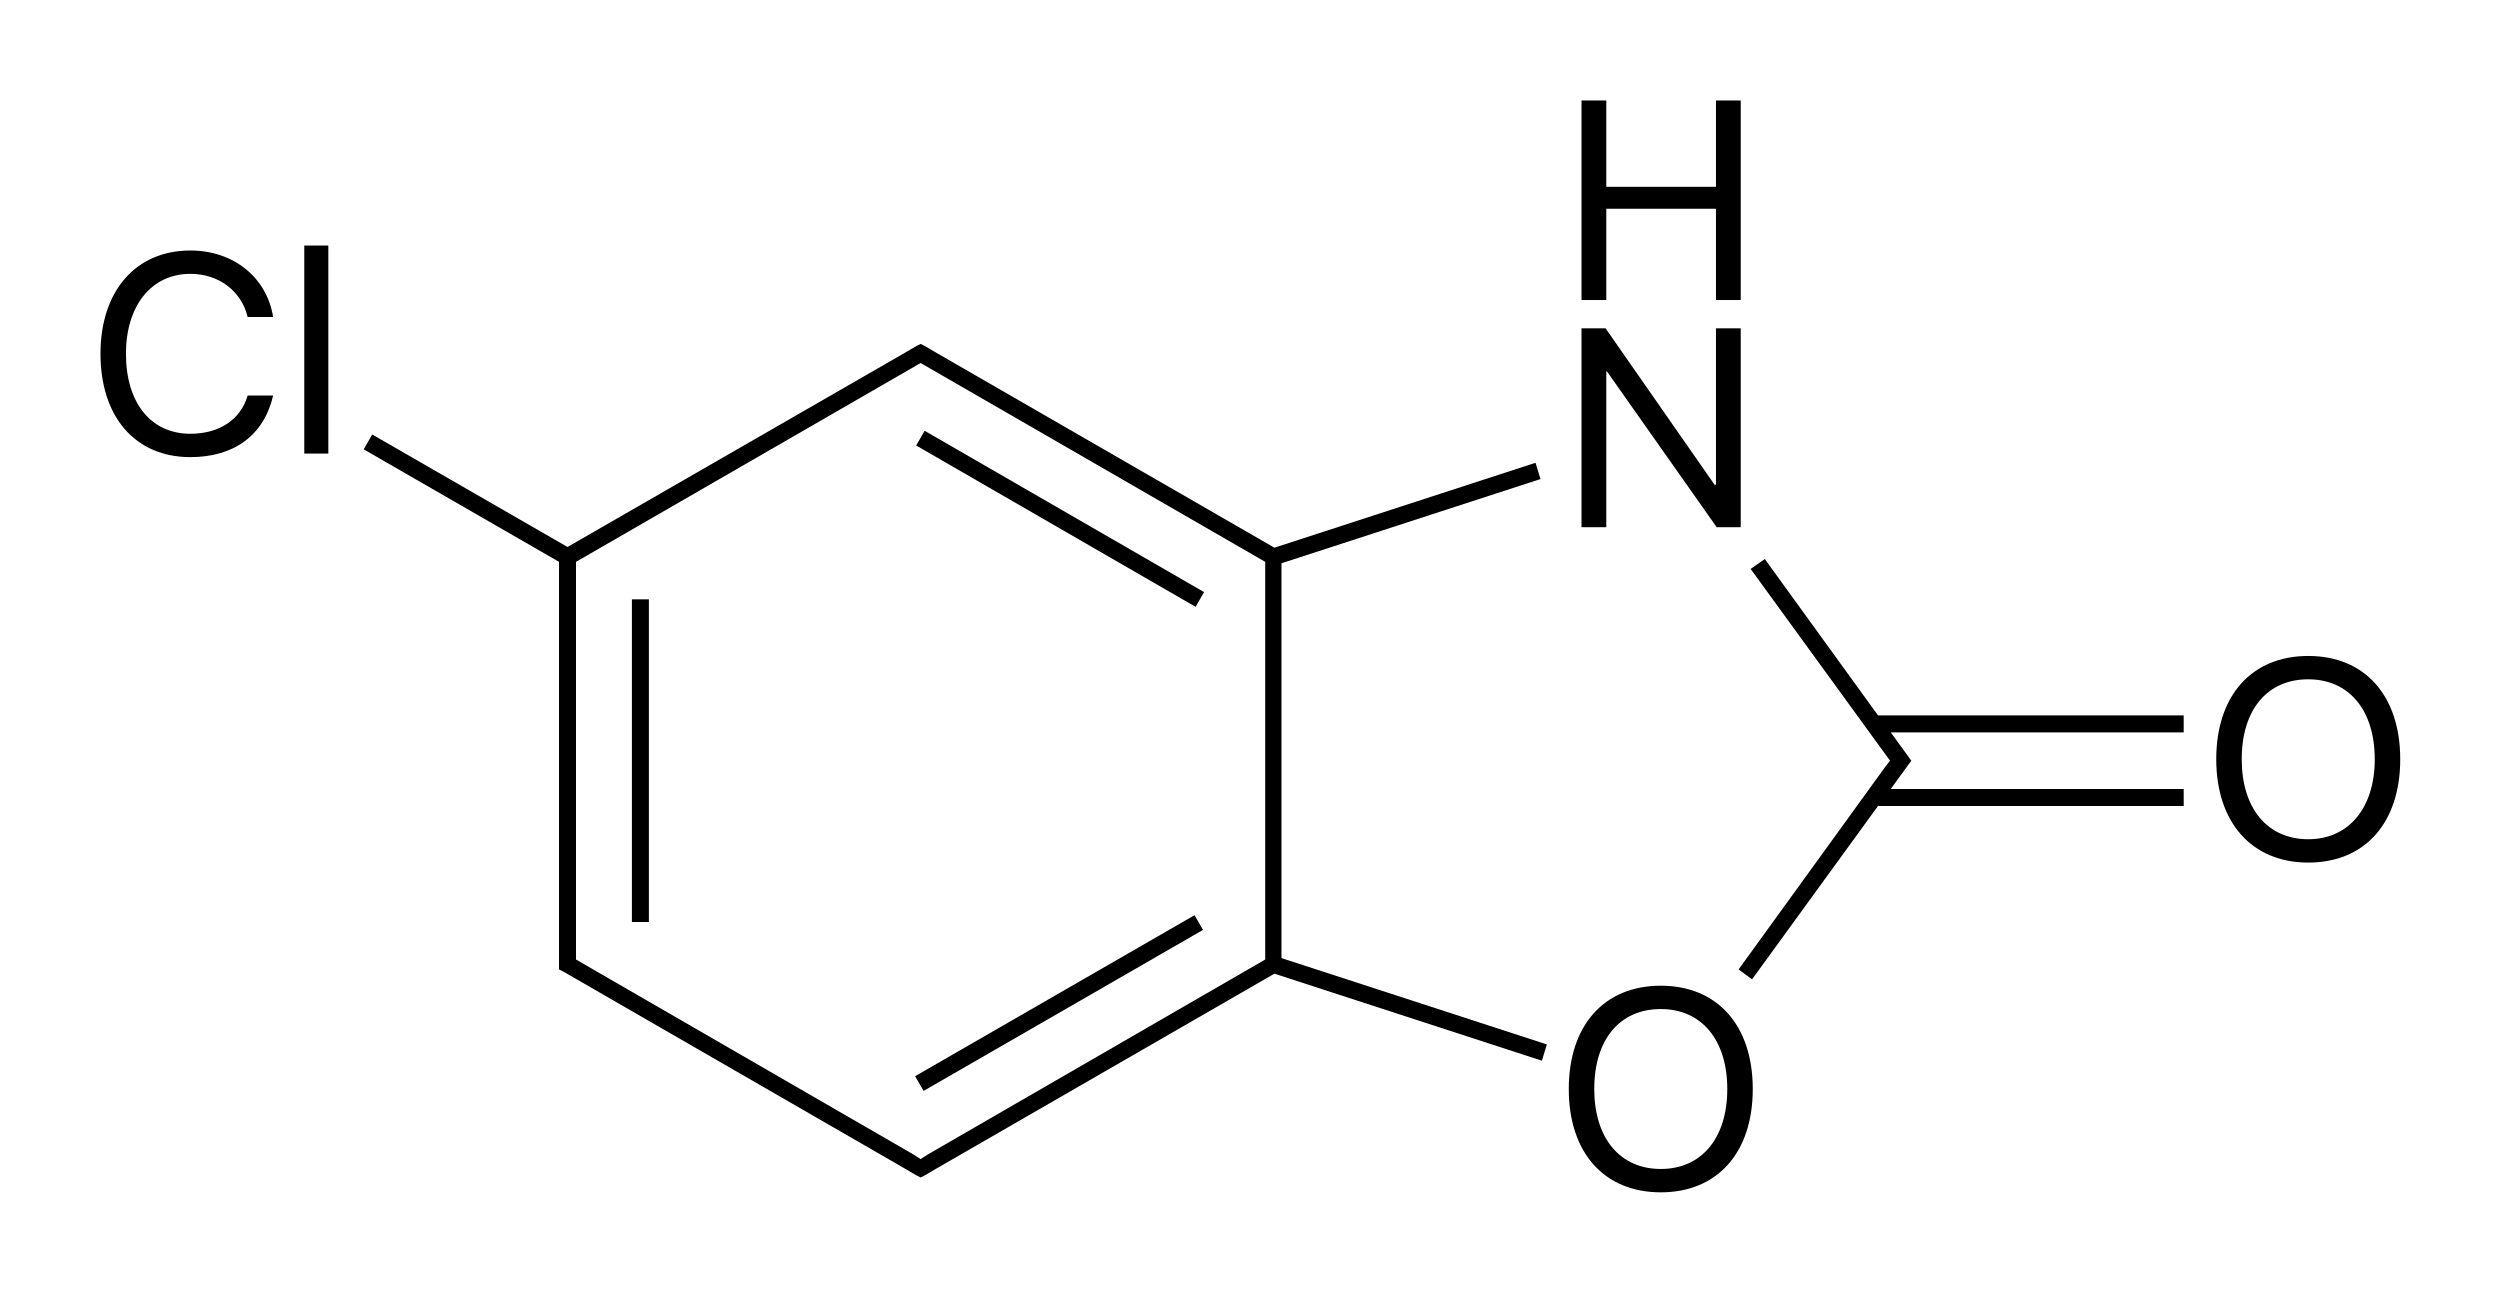
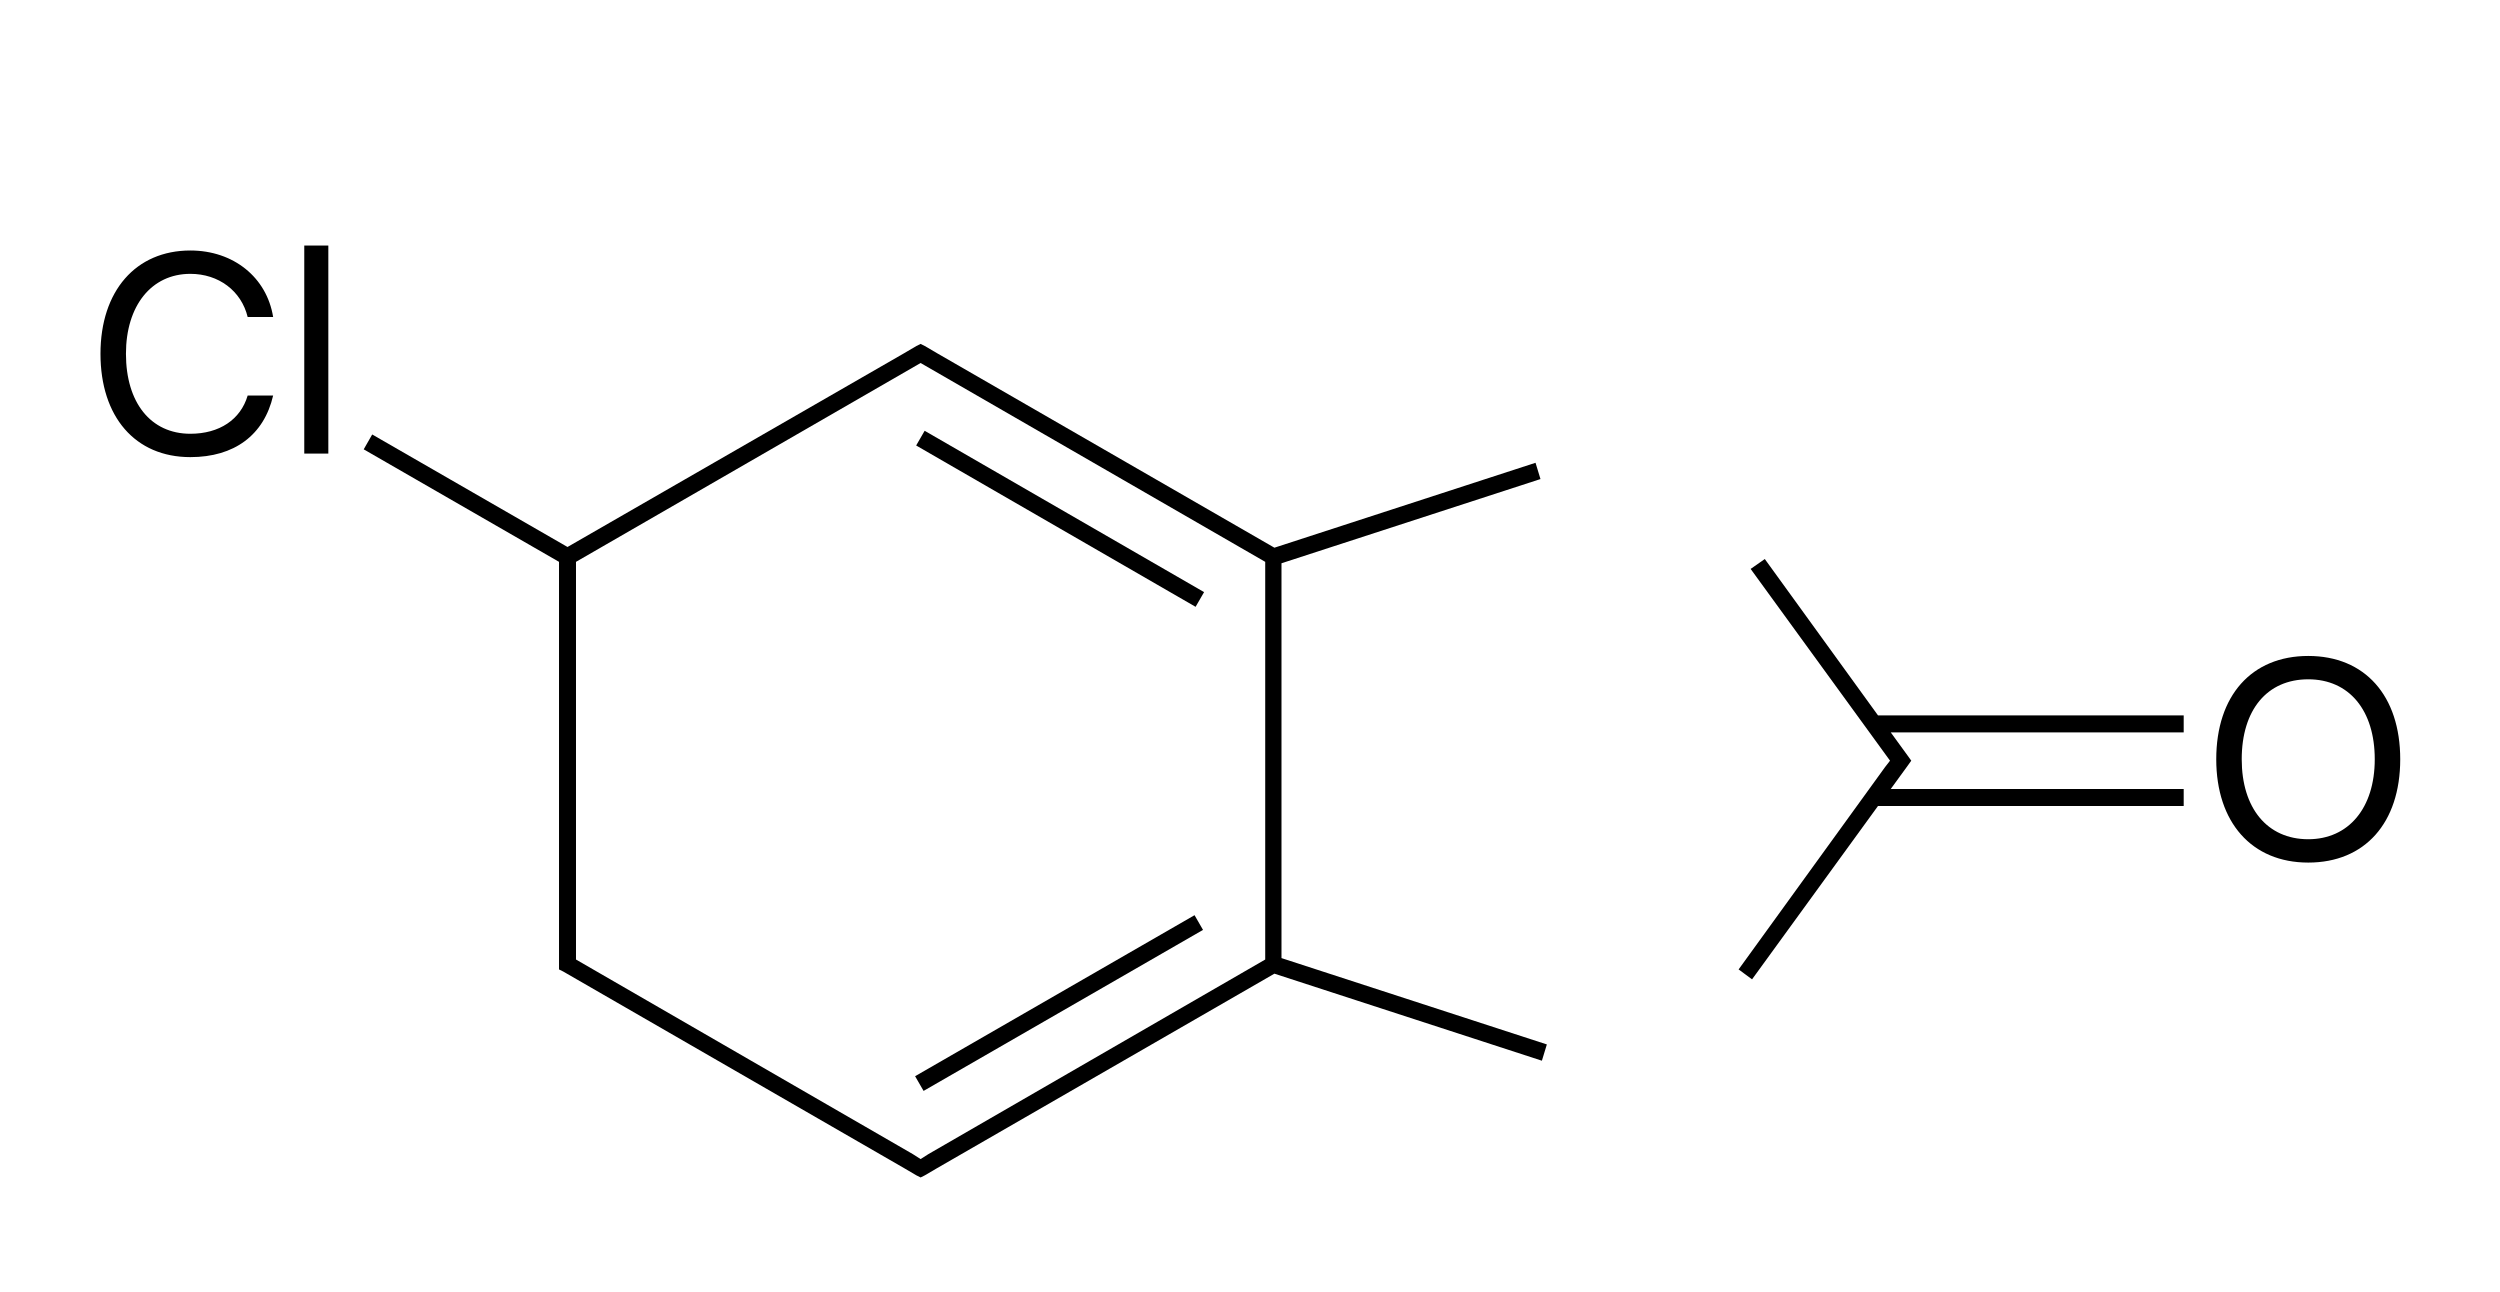
<svg xmlns="http://www.w3.org/2000/svg" version="1.1" id="Слой_1" x="0px" y="0px" viewBox="0 0 353.3 182.6" style="enable-background:new 0 0 353.3 182.6;" xml:space="preserve">
  <g>
-     <rect x="89.3" y="84.7" width="2.4" height="45.6" />
    <rect x="127" y="140.5" transform="matrix(0.866 -0.499 0.499 0.866 -50.769 93.789)" width="45.6" height="2.4" />
    <path d="M181.1,79.6l36.6-11.9l-0.7-2.3l-36.9,12l-47.7-27.5l0,0l-1.7-1l-0.6-0.3l-0.6,0.3l-1.7,1l0,0L80.2,77.3L52.6,61.4   l-1.2,2.1L79,79.4v54.9v2l0,0.7l0.6,0.3l48.2,27.8l0,0l1.7,1l0.6,0.3l0.6-0.3l1.7-1l0,0l47.7-27.5l37.8,12.3l0.7-2.3l-37.5-12.2   V79.6z M131.2,163.1l-1.1,0.7l-1.1-0.7v0l-47.6-27.5v-1.3V79.4l48.7-28.1l48.7,28.1v56.2L131.2,163.1L131.2,163.1z" />
    <rect x="148.6" y="50.5" transform="matrix(0.5 -0.866 0.866 0.5 11.438 166.394)" width="2.4" height="45.6" />
    <polygon points="249.4,79 247.4,80.4 267.1,107.5 266.4,108.4 266.4,108.4 245.7,137 247.6,138.4 265.4,113.9 308.6,113.9    308.6,111.5 267.2,111.5 269.6,108.2 270.1,107.5 269.6,106.8 267.2,103.5 308.6,103.5 308.6,101.1 265.4,101.1  " />
-     <path d="M234.7,139.3c-8,0-13,5.6-13,14.6s5,14.6,13,14.6c8,0,13-5.6,13-14.6S242.7,139.3,234.7,139.3z M234.7,165.2   c-5.8,0-9.4-4.4-9.4-11.3c0-7,3.6-11.3,9.4-11.3c5.8,0,9.4,4.4,9.4,11.3C244.1,160.8,240.5,165.2,234.7,165.2z" />
-     <polygon points="227,52.5 227.1,52.5 242.6,74.5 246,74.5 246,46.4 242.5,46.4 242.5,68.5 242.3,68.5 226.9,46.4 223.5,46.4    223.5,74.5 227,74.5  " />
-     <polygon points="227,29.5 242.5,29.5 242.5,42.4 246,42.4 246,14.2 242.5,14.2 242.5,26.4 227,26.4 227,14.2 223.5,14.2    223.5,42.4 227,42.4  " />
    <path d="M326.2,92.7c-8,0-13,5.6-13,14.6c0,8.9,5,14.6,13,14.6c8,0,13-5.6,13-14.6C339.2,98.3,334.2,92.7,326.2,92.7z M326.2,118.6   c-5.8,0-9.4-4.4-9.4-11.3c0-7,3.6-11.3,9.4-11.3c5.8,0,9.4,4.4,9.4,11.3C335.6,114.2,331.9,118.6,326.2,118.6z" />
    <path d="M26.9,38.7c4,0,7.2,2.4,8.1,6.1h3.6c-0.9-5.6-5.6-9.4-11.7-9.4c-7.7,0-12.7,5.7-12.7,14.6c0,8.9,4.9,14.6,12.7,14.6   c6.2,0,10.4-3.1,11.7-8.7H35c-1,3.4-4,5.4-8.1,5.4c-5.6,0-9.1-4.4-9.1-11.3C17.8,43.2,21.4,38.7,26.9,38.7z" />
    <rect x="43" y="34.7" width="3.4" height="29.4" />
  </g>
</svg>